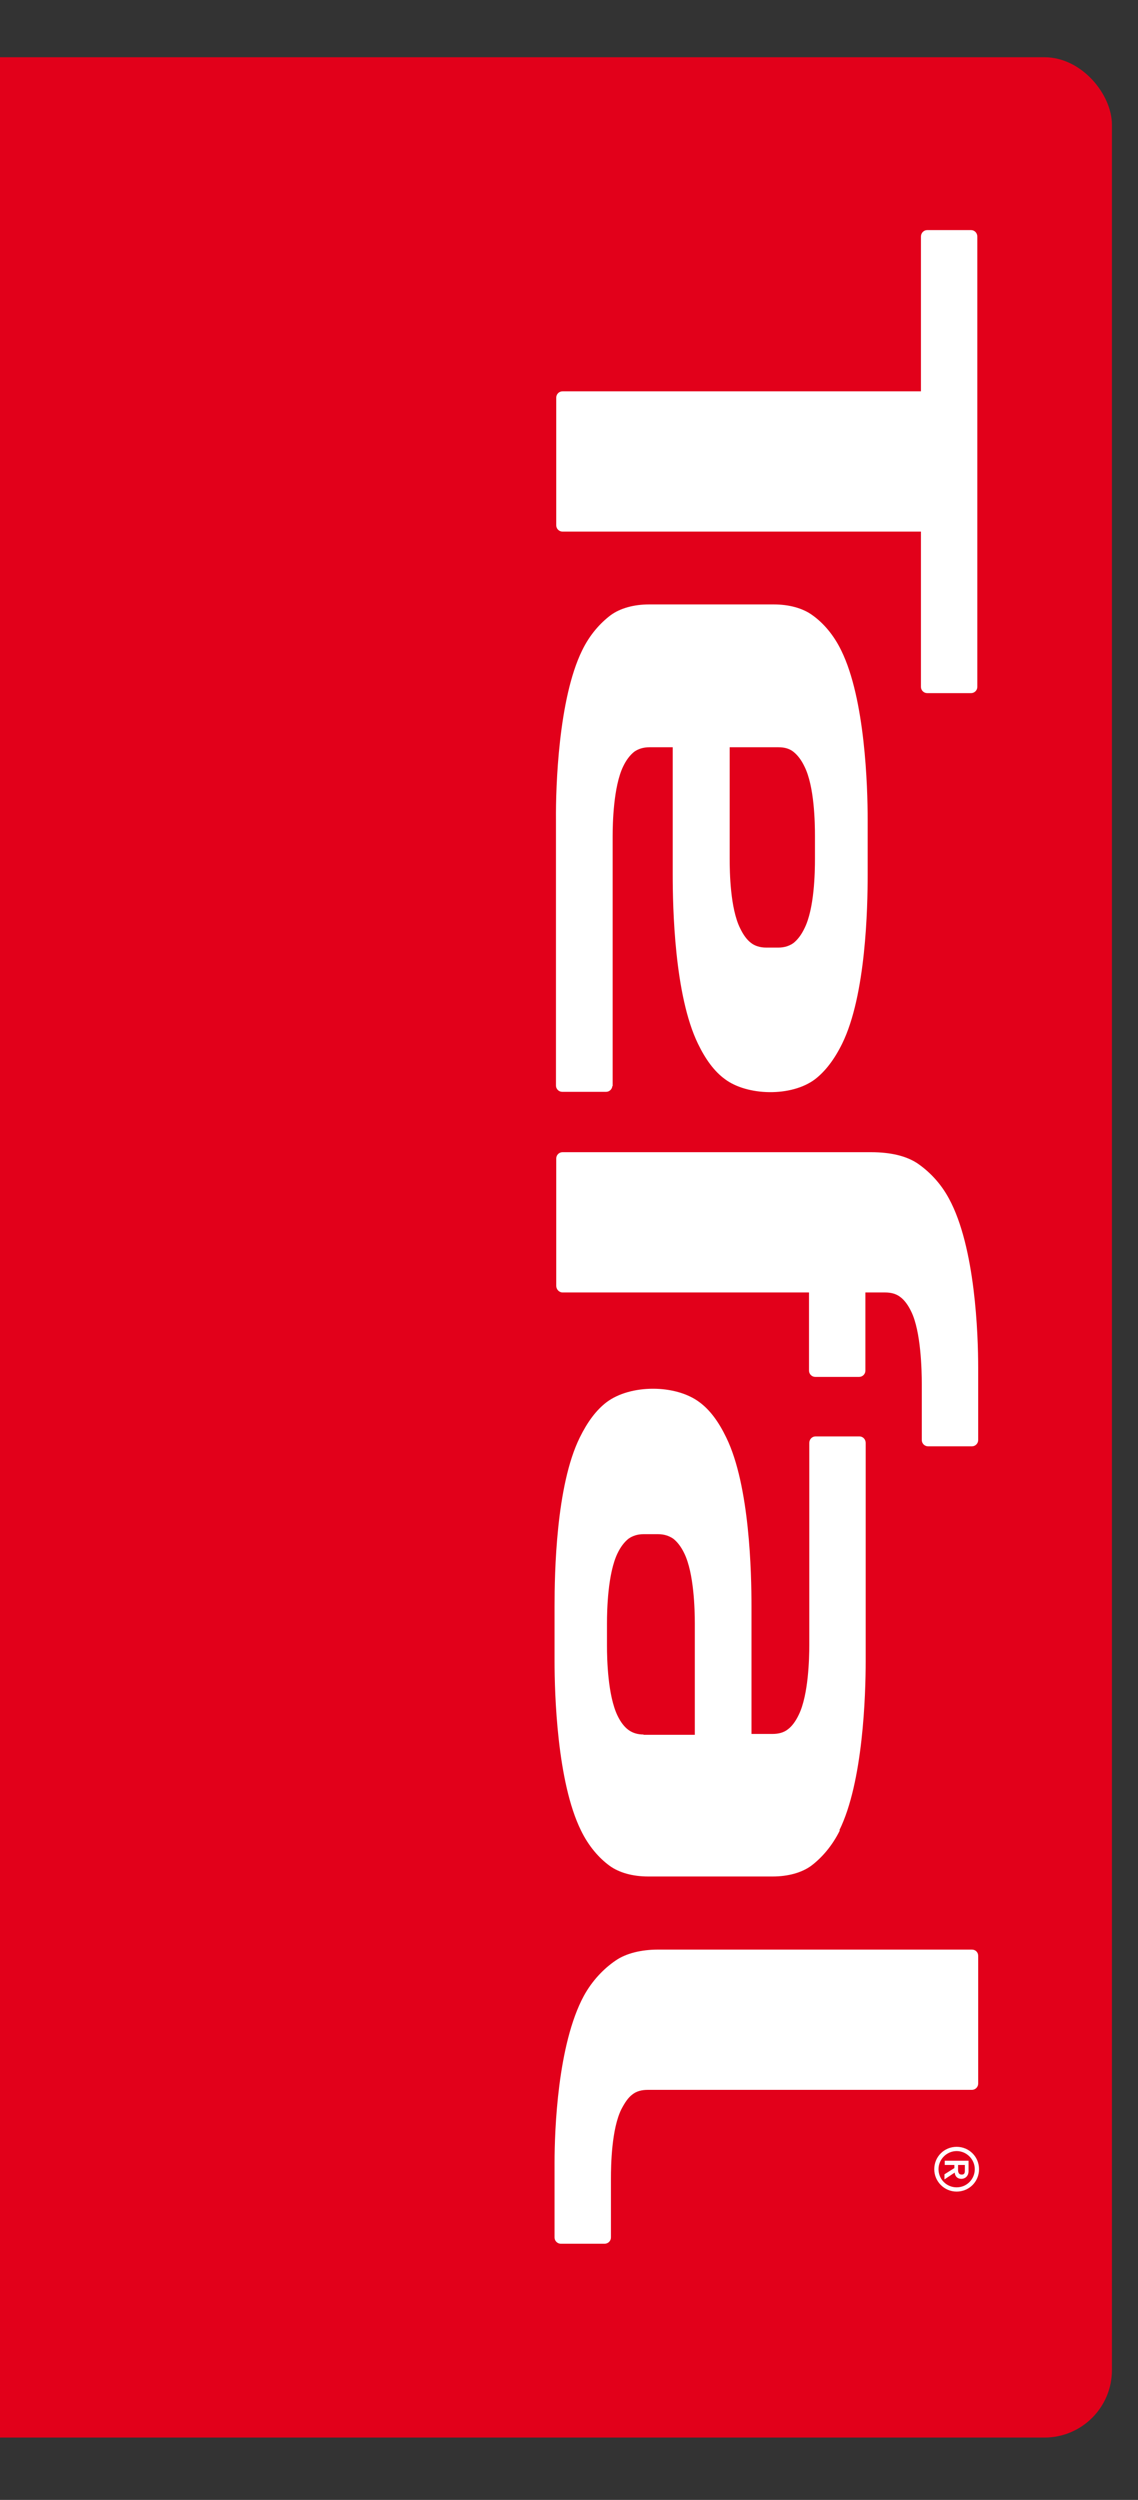
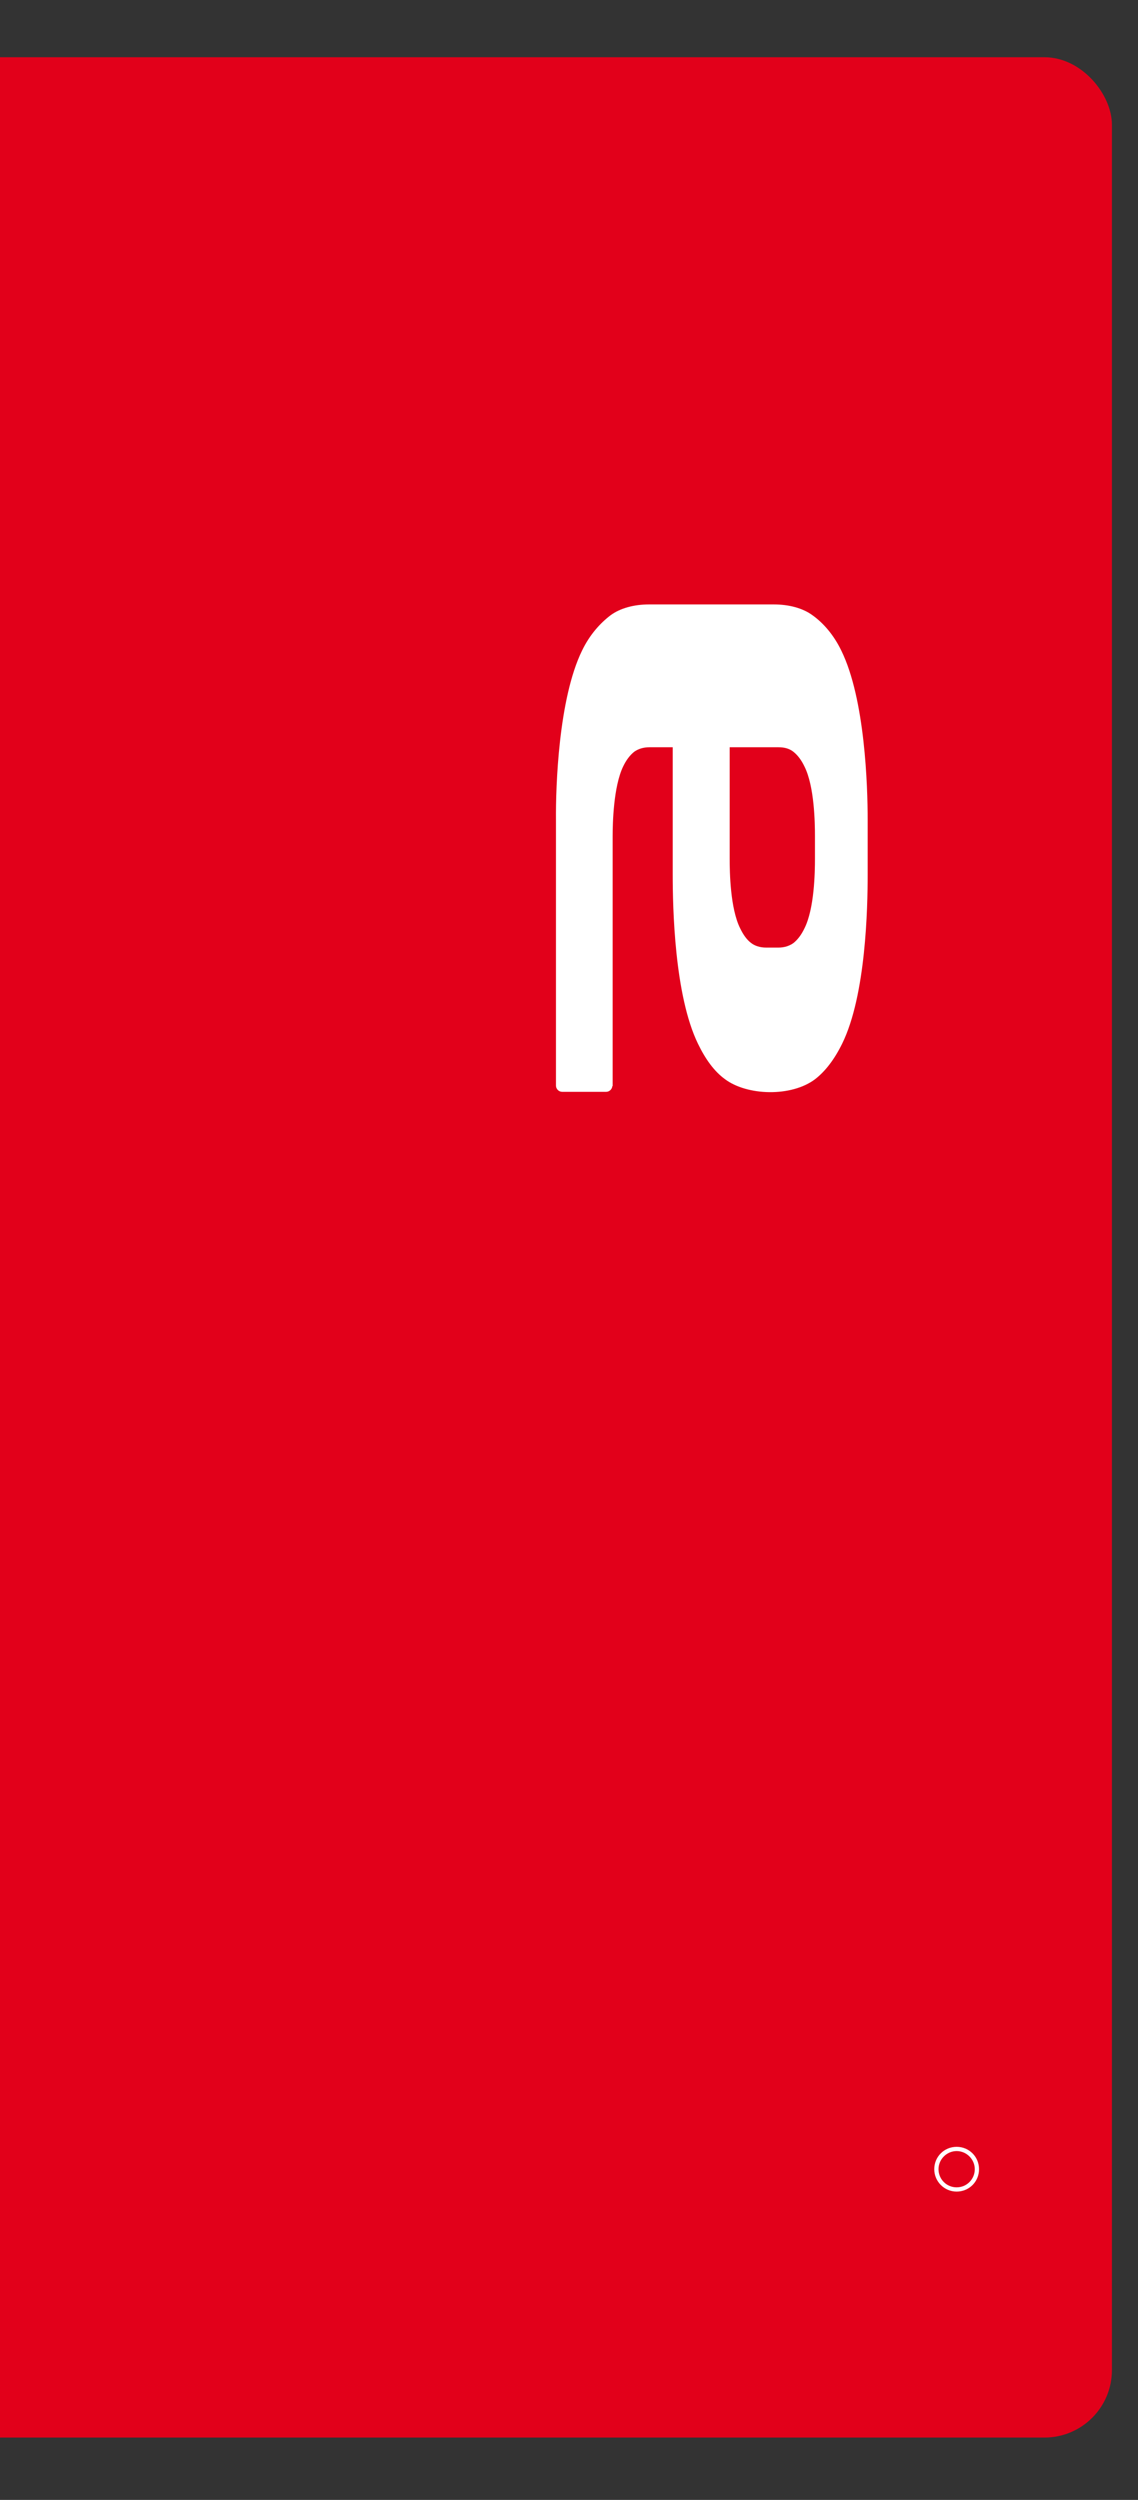
<svg xmlns="http://www.w3.org/2000/svg" version="1.1" viewBox="0 0 401.6 882.2">
  <rect x="0" y="0" width="401.6" height="882.2" fill="#333333" stroke="none" />
  <defs>
    <style>
      .cls-1 {
        fill: #fff;
      }

      .cls-2 {
        fill: #e2001a;
      }
    </style>
  </defs>
  <g>
    <g id="Layer_1">
      <rect class="cls-2" x="-29.6" y="20.2" width="422" height="840" rx="23.8" ry="23.8" />
      <g id="Calque_1">
        <g>
-           <path class="cls-1" d="M336.8,764v1.1l-3.5,2.2v1.8l3.6-2.4c.2,1.6,1.2,2.2,2.4,2.2s2.5-.9,2.5-2.7v-3.7h-8.4v1.5h3.5,0ZM340.5,764v1.8c0,.8,0,1.6-1.1,1.6s-1.3-.8-1.3-1.8v-1.6h2.4Z" />
          <path class="cls-1" d="M329.7,765.5c0,4.3,3.5,7.9,7.9,7.9s7.9-3.5,7.9-7.9-3.5-7.9-7.9-7.9-7.9,3.5-7.9,7.9ZM344,765.5c0,3.5-2.8,6.4-6.4,6.4s-6.4-2.9-6.4-6.4,2.9-6.4,6.4-6.4,6.4,2.9,6.4,6.4Z" />
-           <path class="cls-1" d="M215.6,789.5v-20.6c0-4.8.2-17.6,3.7-24.6,1.2-2.3,2.4-4.1,3.9-5.2,1.4-1.1,3.2-1.6,5.4-1.6h114.4c1.2,0,2.2-1,2.2-2.2v-45.1c0-1.3-1-2.2-2.2-2.2h-110.8c-5.8,0-11.3,1.3-15,3.9-4.1,2.8-8.2,7-11.2,12.5-9.2,17.1-10.3,47.2-10.3,58.9v26.3c0,1.2,1,2.2,2.2,2.2h15.5c1.2,0,2.2-1,2.2-2.2h0Z" />
-           <path class="cls-1" d="M325,242.4c0,1.2,1,2.2,2.2,2.2h15.5c1.2,0,2.2-1,2.2-2.2V83.5c0-1.3-1-2.3-2.2-2.3h-15.5c-1.2,0-2.2,1-2.2,2.3v54.6h-126.5c-1.2,0-2.2,1-2.2,2.2v45.1c0,1.2,1,2.2,2.2,2.2h126.5v54.7h0Z" />
          <path class="cls-1" d="M216.2,383.3v-88.1c0-4.8.3-17.6,3.7-24.7,1.1-2.3,2.4-4,3.9-5.2,1.4-1,3.2-1.6,5.4-1.6h8.2v44.9c0,11.7.6,42.6,8.9,59.7,2.7,5.6,5.8,9.8,9.5,12.5,7.8,5.9,23.5,6.4,31.9,0,3.6-2.8,6.8-7,9.5-12.5,8.4-17.1,9-48,9-59.7v-19.3c0-11.7-.9-42.6-9.3-59.7-2.7-5.6-6.4-9.8-10.2-12.5-3.4-2.5-8.3-3.8-13.6-3.8h-44.1c-5.2,0-10.1,1.3-13.5,3.8-3.7,2.8-7.4,6.9-10.1,12.5-8.3,17-9.3,47.9-9.2,59.7v93.8c0,1.2,1,2.2,2.2,2.2h15.5c1.2,0,2.2-1,2.2-2.2v.2ZM274.7,263.7c2.2,0,3.9.5,5.3,1.6,1.5,1.2,2.8,2.9,3.9,5.2,3.5,7,3.7,19.8,3.7,24.6v7.9c0,4.9-.2,17.6-3.7,24.6-1.1,2.3-2.4,4-3.9,5.2-1.4,1-3.2,1.6-5.3,1.6h-4.3c-2.2,0-4-.6-5.3-1.6-1.5-1.1-2.8-2.9-3.9-5.2-3.5-7-3.7-19.8-3.7-24.6v-39.3h17.3,0Z" />
-           <path class="cls-1" d="M296.2,645.9c8.4-17,9.3-47.9,9.3-59.7v-24.1h0v-52.9c0-1.3-1-2.3-2.2-2.3h-15.5c-1.2,0-2.2,1-2.2,2.3v71.3c0,4.8-.3,17.6-3.7,24.6-1.1,2.3-2.4,4.1-3.9,5.2-1.4,1.1-3.2,1.6-5.4,1.6h-7.4v-45c0-11.7-.6-42.6-8.9-59.6-2.7-5.6-5.8-9.8-9.5-12.5-8.4-6.3-24.3-6.3-32.7,0-3.7,2.8-6.8,7-9.5,12.5-8.4,17-8.9,47.9-8.9,59.6v19.3c0,11.7.9,42.6,9.3,59.7,2.7,5.6,6.4,9.8,10.1,12.5,3.4,2.5,8.3,3.8,13.6,3.8h44c5.3,0,10.2-1.3,13.6-3.8,3.7-2.8,7.4-7,10.1-12.5h-.2ZM227.1,612.1c-2.2,0-3.9-.6-5.3-1.6-1.5-1.1-2.8-2.8-3.9-5.1-3.4-7.1-3.7-19.8-3.7-24.6v-7.9c0-4.9.3-17.6,3.7-24.7,1.1-2.3,2.4-4,3.9-5.2,1.4-1,3.2-1.6,5.3-1.6h5.1c2.2,0,3.9.6,5.4,1.6,1.5,1.2,2.8,2.9,3.9,5.2,3.4,7,3.7,19.8,3.7,24.7v39.3h-18.1Z" />
-           <path class="cls-1" d="M317.7,457.7c1.5,1.1,2.8,2.9,3.9,5.2,3.4,7,3.7,20.6,3.7,25.5v19.8c0,1.2,1,2.2,2.2,2.2h15.5c1.2,0,2.2-1,2.2-2.2v-25.5c0-11.7-1-42.6-10.3-59.7-3-5.6-7.1-9.7-11.2-12.5-3.8-2.5-9.2-3.9-16.4-3.9h-108.8c-1.2,0-2.2,1-2.2,2.2v45c0,1.2,1,2.3,2.2,2.3h87v27.6c0,1.2,1,2.2,2.2,2.2h15.5c1.2,0,2.2-1,2.2-2.2v-27.6h6.9c2.2,0,4,.5,5.4,1.6Z" />
        </g>
      </g>
    </g>
  </g>
</svg>